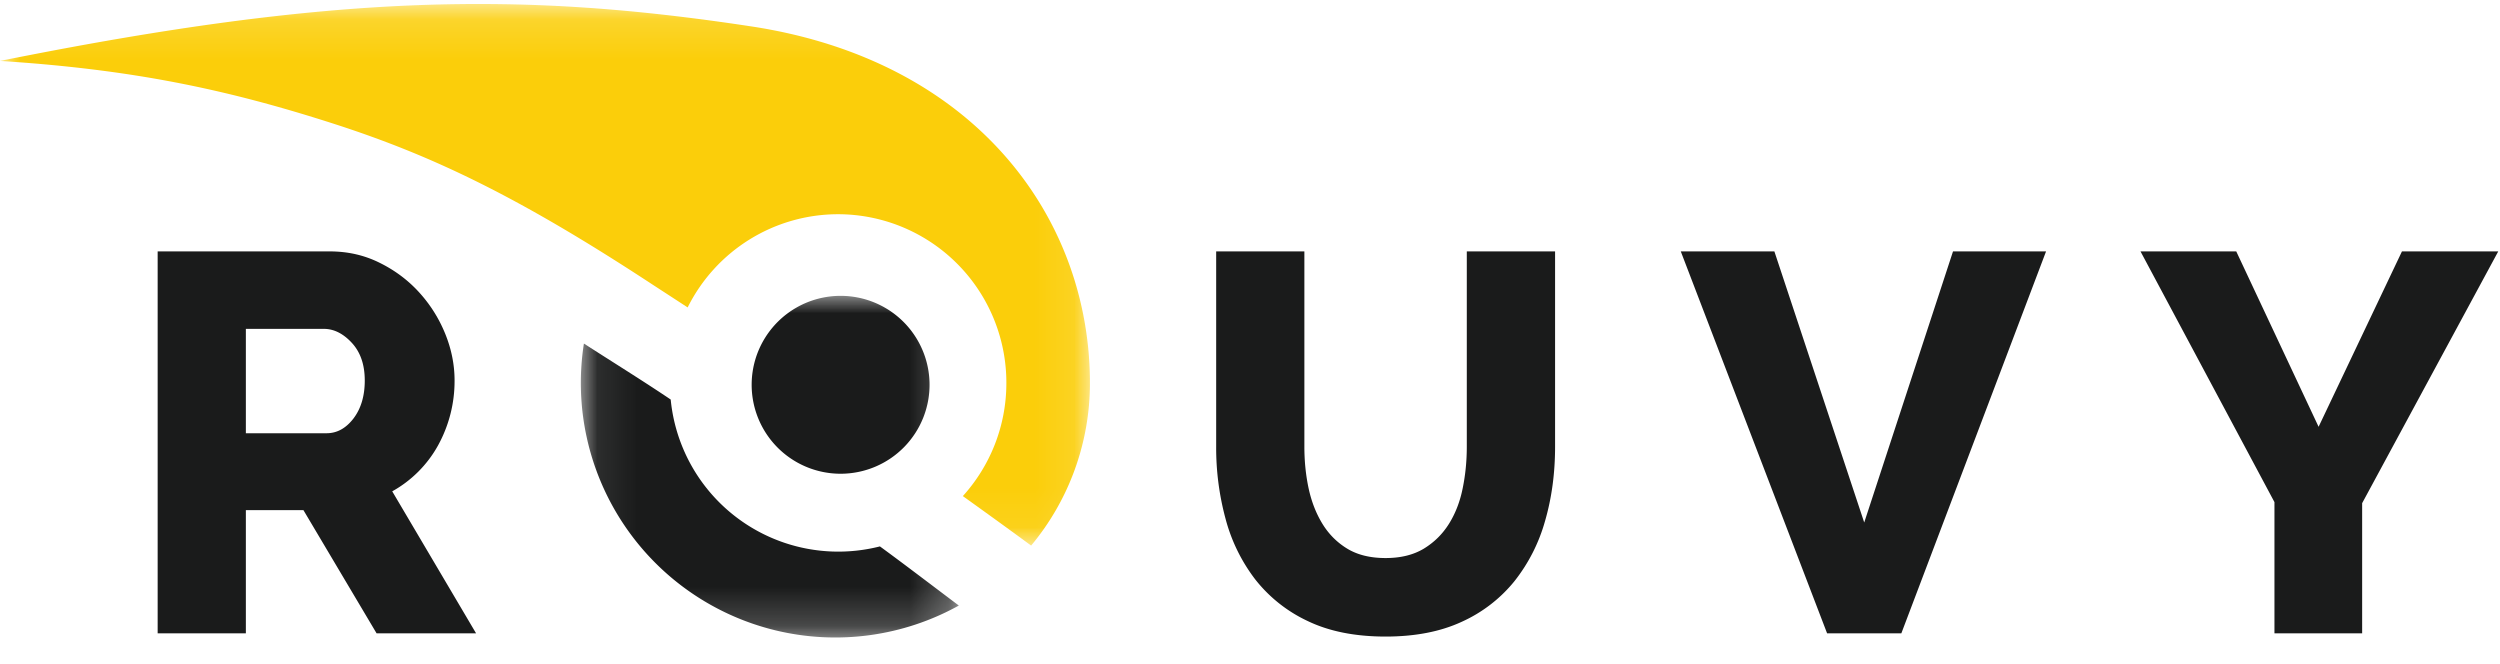
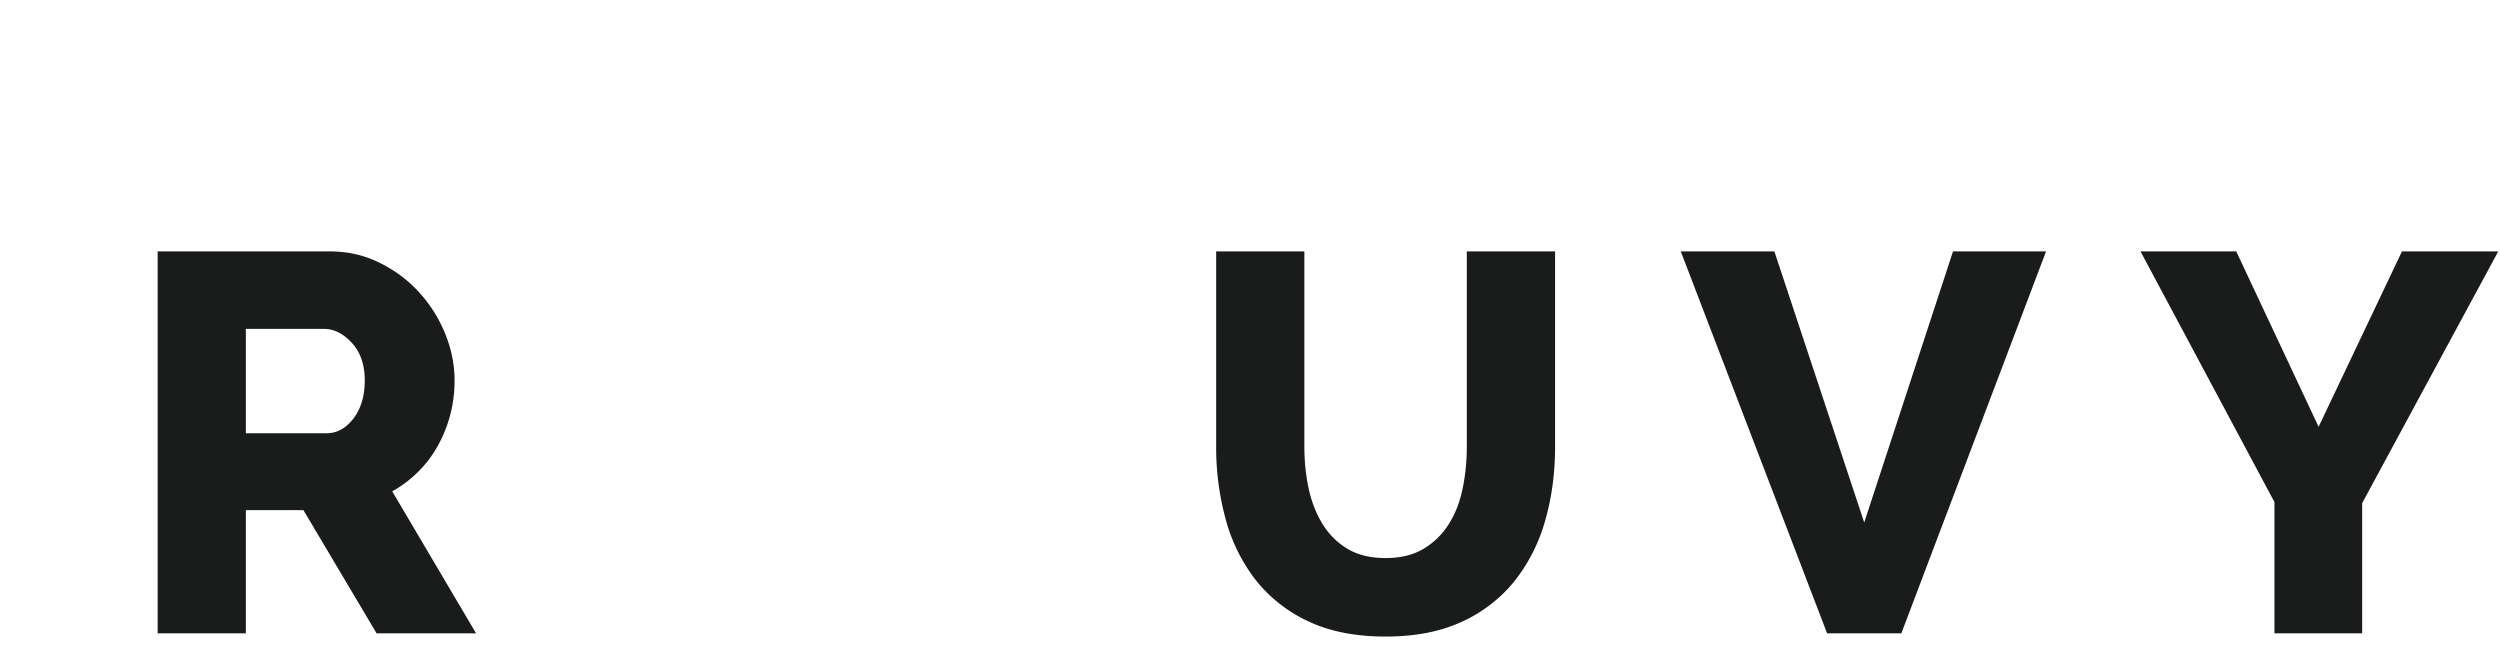
<svg xmlns="http://www.w3.org/2000/svg" xmlns:xlink="http://www.w3.org/1999/xlink" viewBox="0 0 64 17">
  <defs>
-     <path id="a" d="M.008.103h27.894v13.864H.008z" />
-     <path id="c" d="M.081.004h9.677v8.793H.08z" />
-     <path id="e" d="M.081.004h9.677v8.793H.08z" />
-   </defs>
+     </defs>
  <g fill="none" fill-rule="evenodd">
    <mask id="b" fill="#fff">
      <use xlink:href="#a" />
    </mask>
-     <path d="M17.604 7.87a4.306 4.306 0 013.853-2.386 4.313 4.313 0 014.306 4.32c0 1.114-.422 2.13-1.114 2.896.574.412 1.185.852 1.748 1.267a6.49 6.49 0 001.505-4.163c0-4.22-2.925-8.26-8.682-9.13C13.408-.207 8.68-.185 0 1.56c3.37.216 5.775.719 8.512 1.598 2.553.82 4.759 1.875 8.176 4.116l.916.596" fill="#FBCE0A" fill-rule="nonzero" mask="url(#b)" />
    <path d="M33.392 6.436v5c0 .376.037.734.11 1.073.074.34.193.643.358.91.165.266.379.477.64.633.262.156.586.234.971.234.386 0 .711-.08.978-.24.266-.162.482-.375.648-.642.165-.266.282-.57.35-.915.07-.345.103-.696.103-1.054v-5h2.26v5c0 .68-.086 1.313-.256 1.9a4.387 4.387 0 01-.784 1.543 3.68 3.68 0 01-1.35 1.04c-.546.253-1.196.378-1.949.378-.78 0-1.446-.133-1.997-.399a3.696 3.696 0 01-1.342-1.067 4.398 4.398 0 01-.758-1.55 6.952 6.952 0 01-.24-1.845v-5h2.258zm-24.95 0c.46 0 .884.096 1.274.29.39.192.728.444 1.013.757.284.312.507.665.668 1.06.16.395.24.794.24 1.198a3.413 3.413 0 01-.426 1.667 3.012 3.012 0 01-1.17 1.17l2.147 3.636H9.641L7.768 13.06H6.294v3.154H4.036V6.436h4.407zm36.982 0l2.3 6.94 2.273-6.94h2.382l-3.705 9.778h-1.9l-3.746-9.778h2.396zm11.824 0l2.108 4.49 2.134-4.49h2.465l-3.484 6.445v3.333h-2.245v-3.36l-3.429-6.418h2.451zM8.291 8.419H6.294v2.672H8.36c.266 0 .496-.126.69-.379.191-.252.288-.576.288-.97 0-.405-.11-.726-.331-.965-.22-.238-.459-.358-.716-.358z" fill="#1A1B1B" fill-rule="nonzero" />
    <g>
      <g transform="translate(14.789 7.522)">
        <mask id="d" fill="#fff">
          <use xlink:href="#c" />
        </mask>
-         <path d="M9.007 2.281a2.277 2.277 0 11-4.553 0 2.277 2.277 0 014.553 0" fill="#1A1B1B" fill-rule="nonzero" mask="url(#d)" />
      </g>
      <g transform="translate(14.789 7.522)">
        <mask id="f" fill="#fff">
          <use xlink:href="#e" />
        </mask>
-         <path d="M7.737 6.466a4.311 4.311 0 01-5.356-3.76c-.728-.49-1.504-.97-2.222-1.433A6.516 6.516 0 009.757 7.98c-.666-.5-1.354-1.027-2.02-1.514" fill="#1A1B1B" fill-rule="nonzero" mask="url(#f)" />
+         <path d="M7.737 6.466a4.311 4.311 0 01-5.356-3.76c-.728-.49-1.504-.97-2.222-1.433c-.666-.5-1.354-1.027-2.02-1.514" fill="#1A1B1B" fill-rule="nonzero" mask="url(#f)" />
      </g>
    </g>
  </g>
</svg>